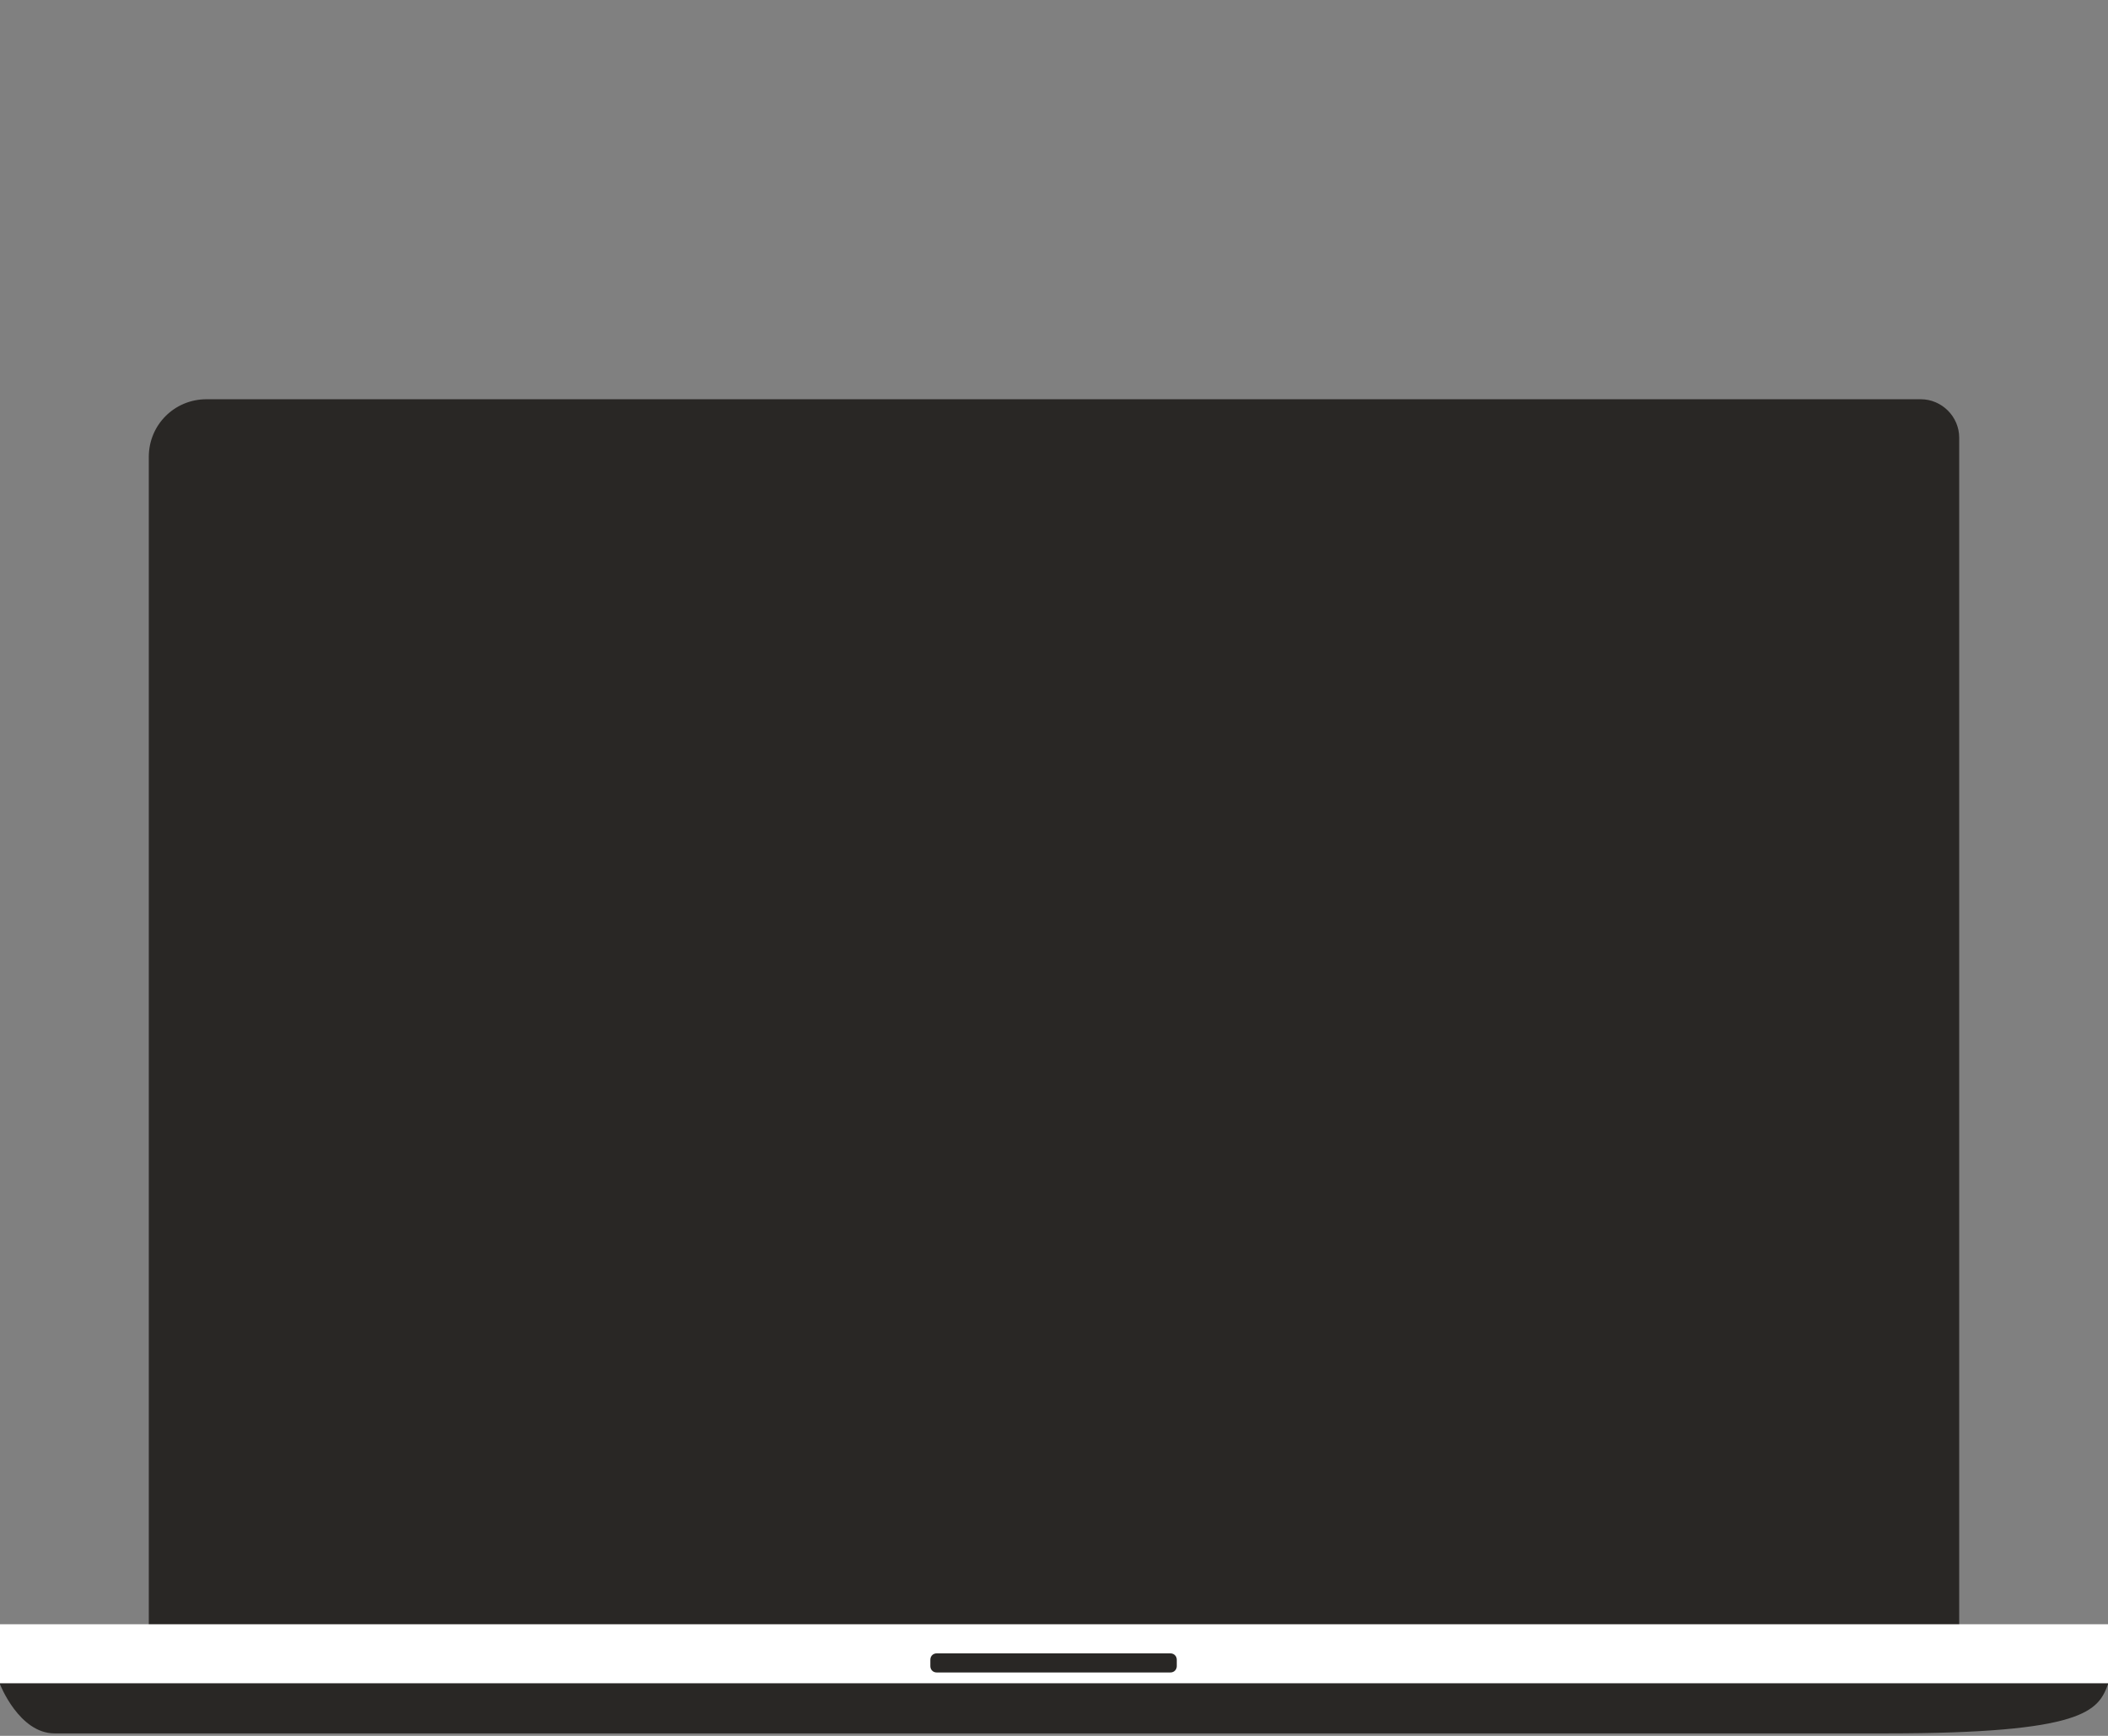
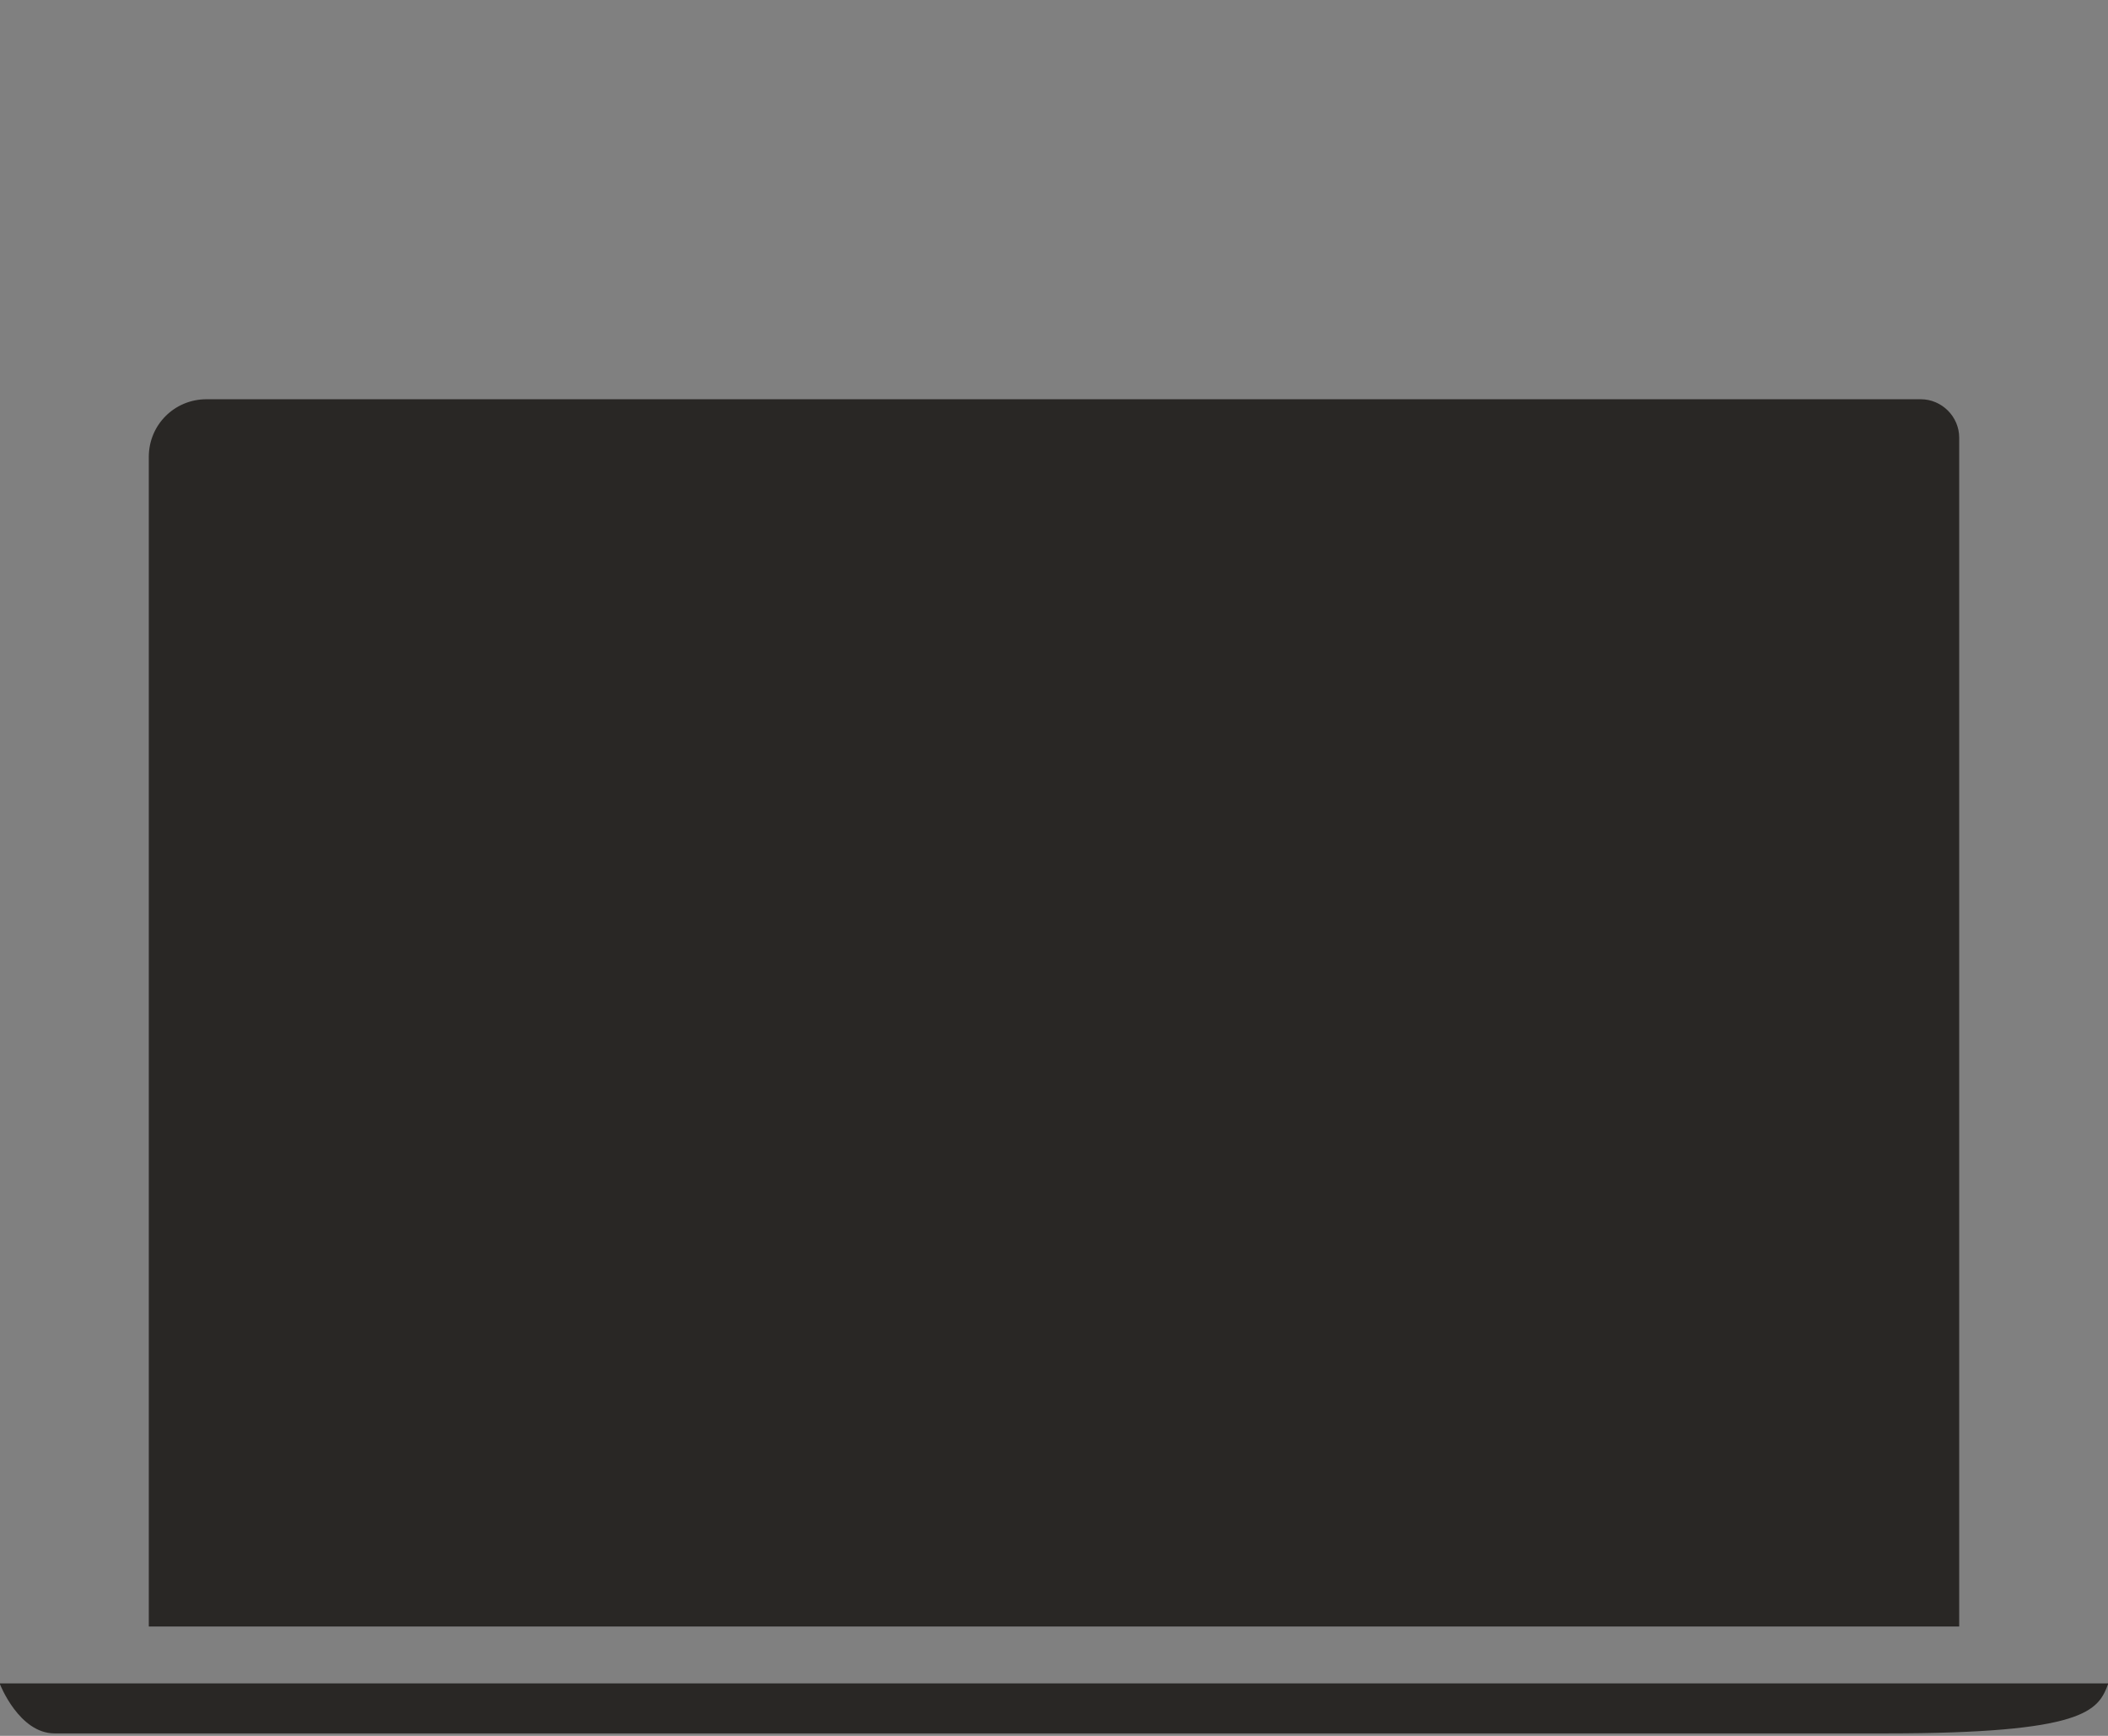
<svg xmlns="http://www.w3.org/2000/svg" version="1.2" id="Layer_1" x="0px" y="0px" viewBox="0 0 850 700" width="850" height="700">
  <rect x="0" y="0" width="850" height="700" fill="#808080" stroke="none" />
  <defs id="defs51" />
  <path fill="#1e2438" d="M 790,655.909 H 60 V 184.251 C 60,171.334 70.334,161 83.251,161 H 774.5 C 782.988,161 790,168.012 790,176.5 Z" id="path5" style="fill:#292725;stroke-width:3.691;fill-opacity:1" />
-   <path fill="#ffffff" d="M 850,655.005 H 484.038 c -40.703,0 -89.84,0 -118.076,0 H -1.0000001e-6 v 23.835 H 850 Z" id="path7" style="stroke-width:3.667" />
  <path fill="#1e2438" d="m -1.0000001e-6,678.84 v 0.367 c 0,0 7.701,19.802 22.002,19.802 H 760.526 c 80.306,0 85.44,-9.167 89.474,-19.802 v -0.367 z" id="path8" style="fill:#292725;stroke-width:3.667;fill-opacity:1" />
-   <path fill="#1e2438" d="m 375.129,671.873 c 0,1.467 1.1,2.567 2.567,2.567 h 94.241 c 1.467,0 2.567,-1.1 2.567,-2.567 v -2.567 c 0,-1.467 -1.1,-2.567 -2.567,-2.567 h -94.241 c -1.467,0 -2.567,1.1 -2.567,2.567 z" id="path9" style="fill:#292725;stroke-width:3.667;fill-opacity:1" />
</svg>